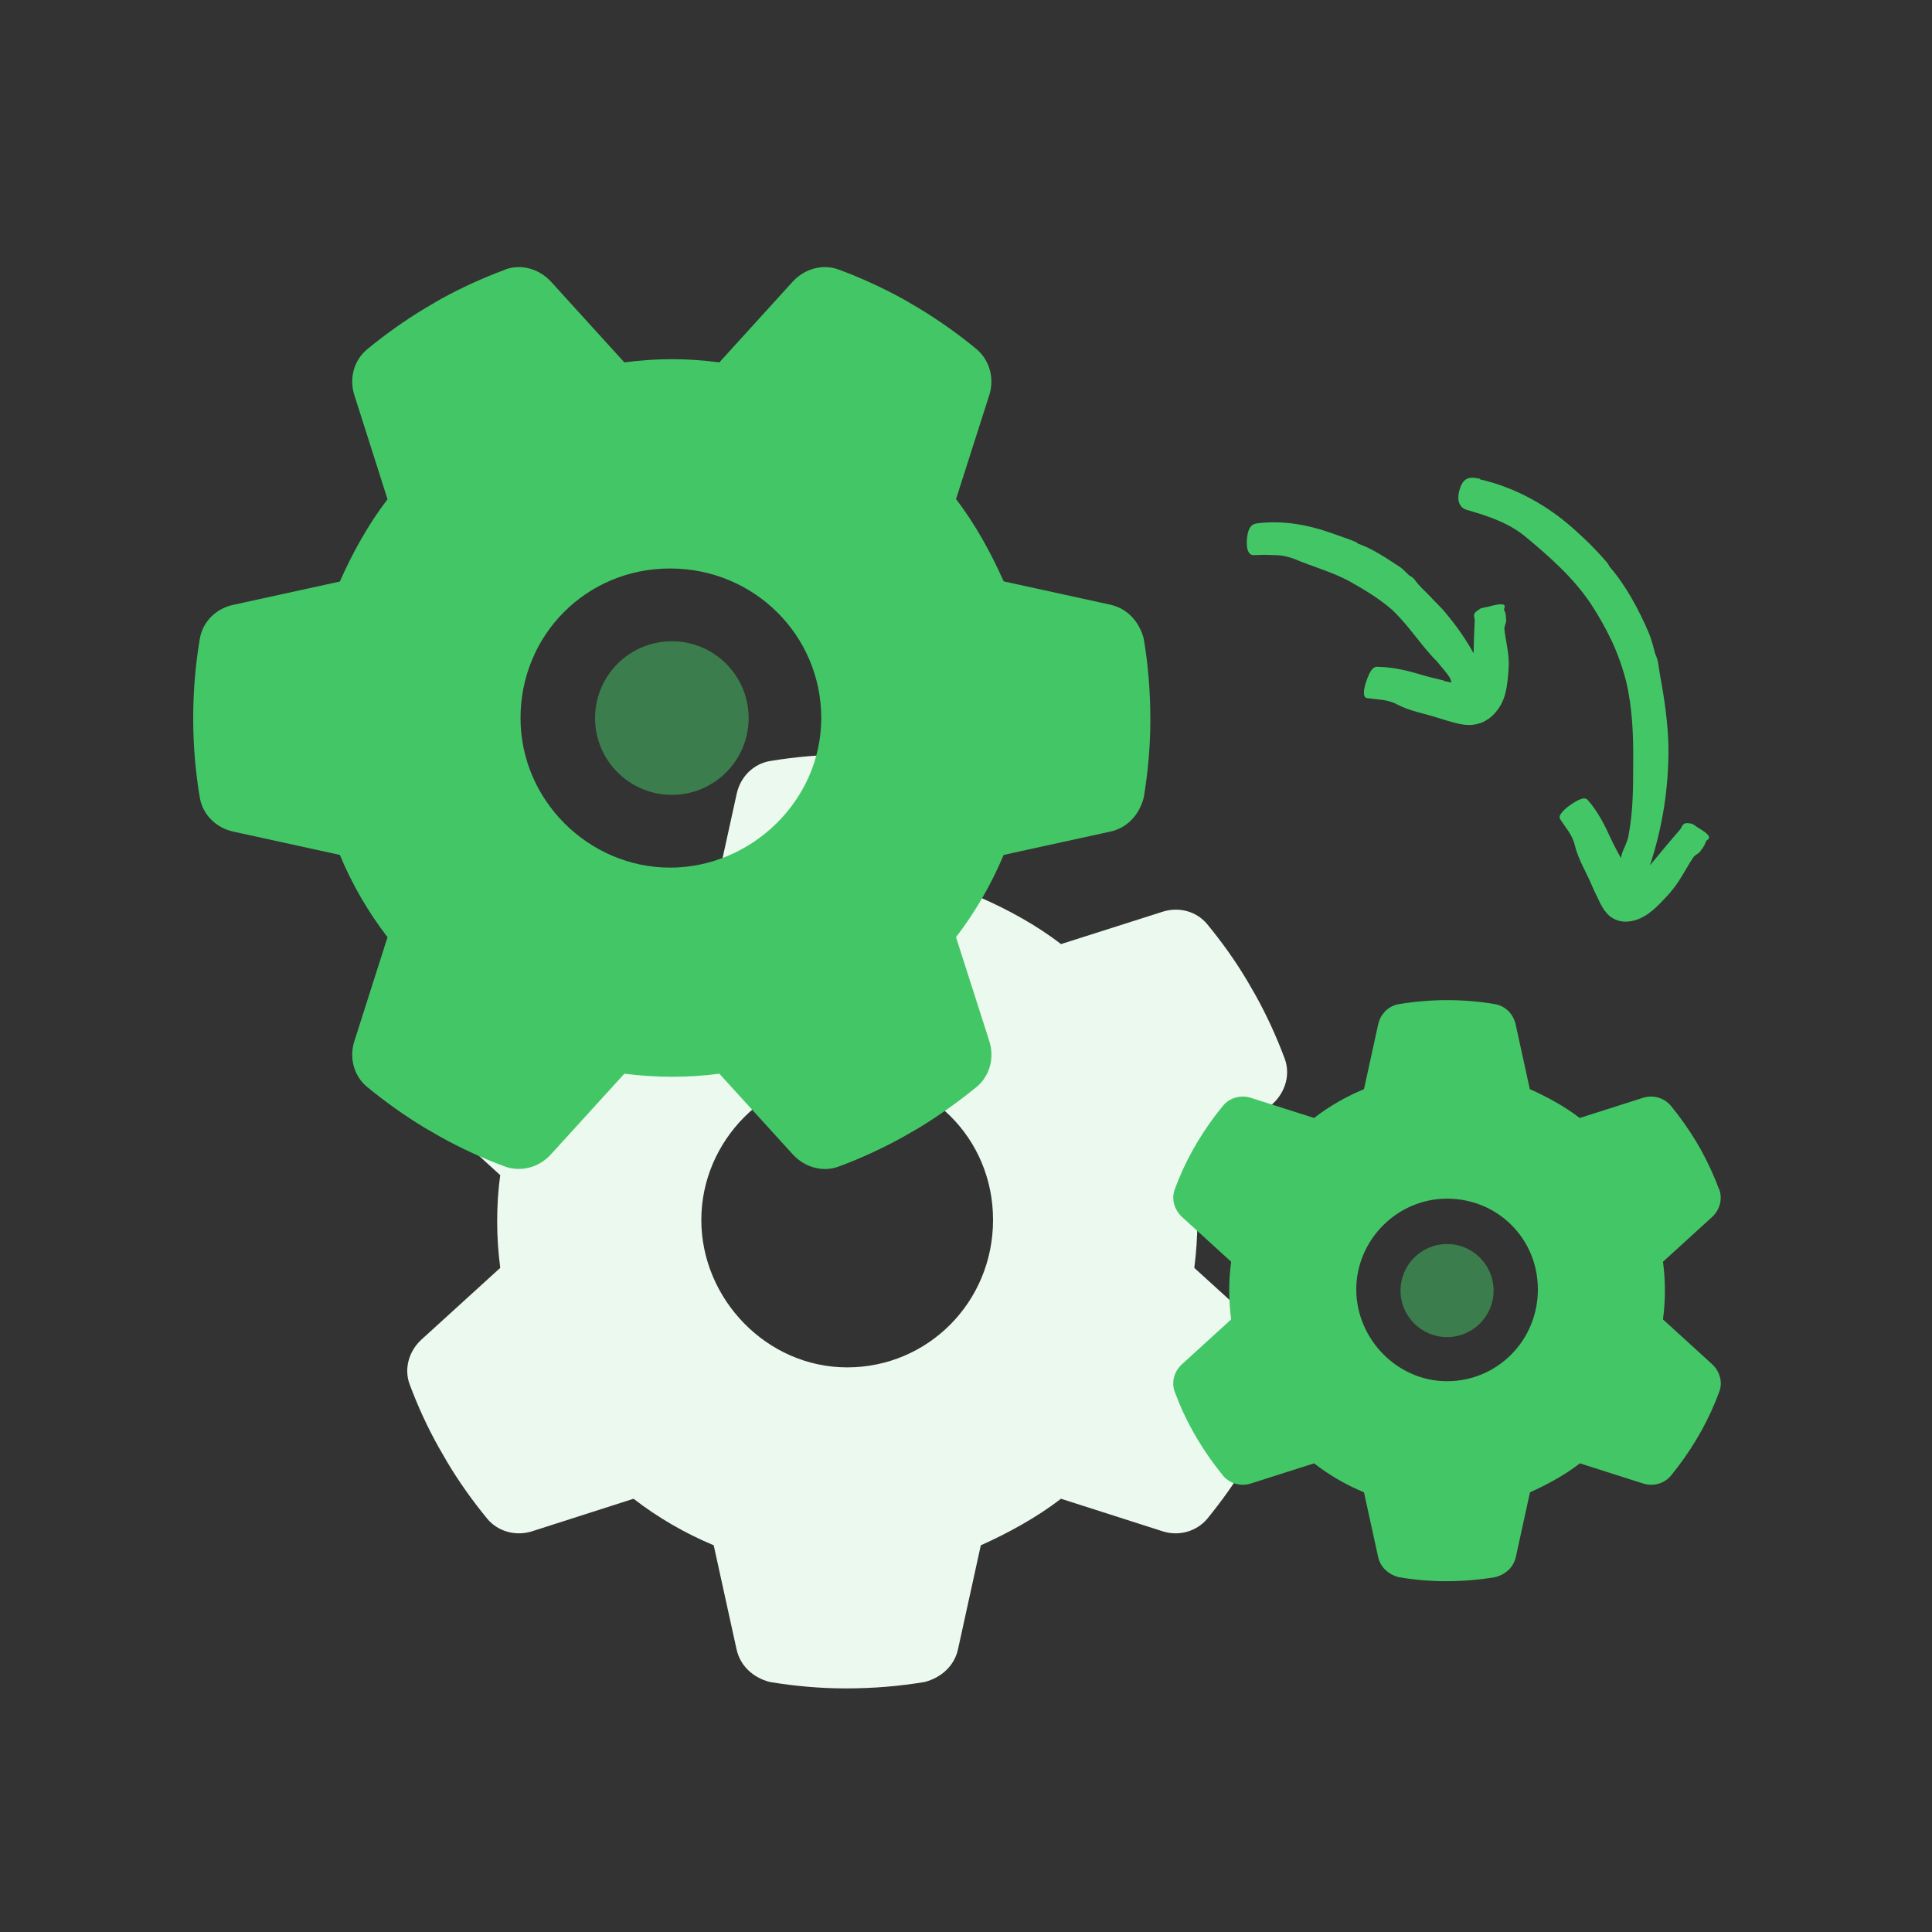
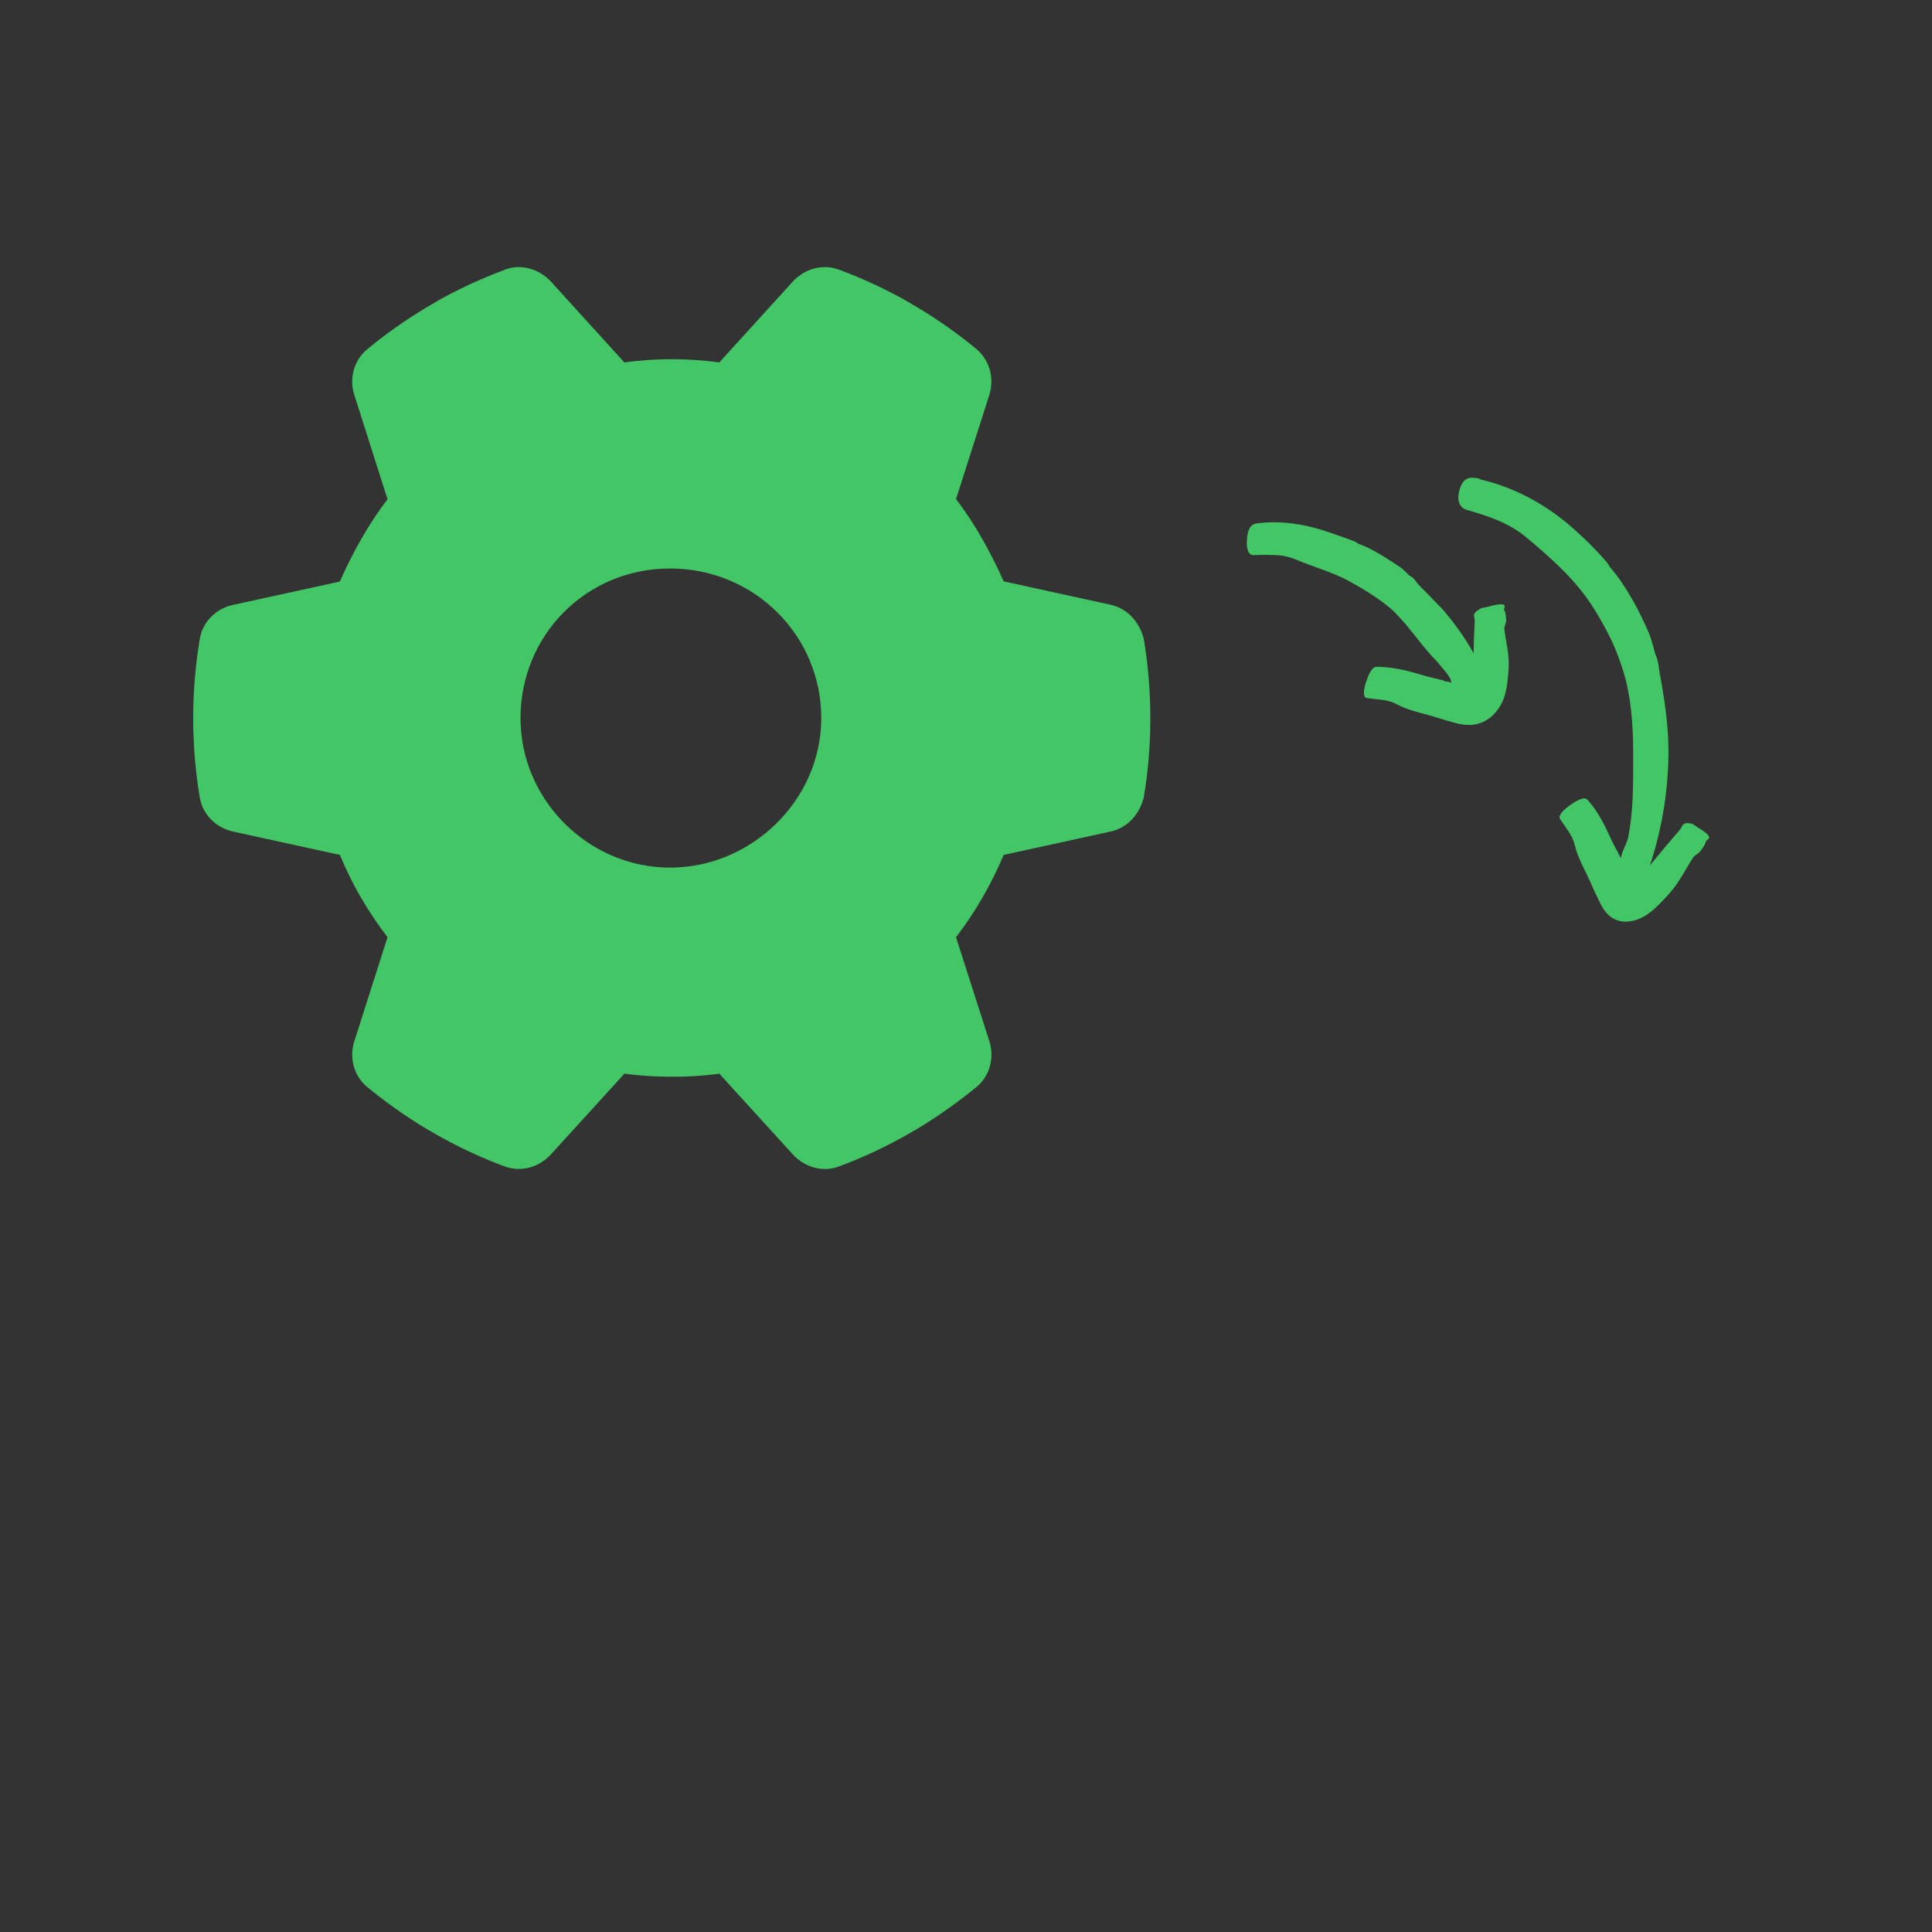
<svg xmlns="http://www.w3.org/2000/svg" id="Layer_2" data-name="Layer 2" viewBox="0 0 120 120">
  <rect x="0" y="0" width="120" height="120" fill="#333333" stroke="none" />
  <defs>
    <style>
      .cls-1 {
        opacity: .5;
      }

      .cls-2 {
        fill: #fff;
        opacity: 0;
      }

      .cls-3 {
        fill: #ecf9ef;
      }

      .cls-4 {
        fill: #43c766;
      }
    </style>
  </defs>
  <g id="Layer_4" data-name="Layer 4">
    <rect class="cls-2" width="120" height="120" />
    <g>
-       <path class="cls-3" d="M79.79,65.74c.37,.97,.06,2.07-.71,2.79l-4.9,4.46c.12,.94,.19,1.9,.19,2.88s-.07,1.94-.19,2.88l4.9,4.46c.77,.71,1.09,1.81,.71,2.79-.5,1.35-1.1,2.65-1.78,3.88l-.53,.92c-.75,1.25-1.59,2.42-2.5,3.54-.68,.8-1.78,1.09-2.77,.77l-6.31-2.02c-1.52,1.17-3.3,2.14-4.98,2.89l-1.42,6.47c-.23,1.02-1.02,1.74-2.06,2.02-1.56,.26-3.17,.4-4.92,.4-1.54,0-3.15-.14-4.71-.4-1.04-.27-1.83-1-2.06-2.02l-1.42-6.47c-1.79-.75-3.47-1.72-4.98-2.89l-6.3,2.02c-1,.32-2.11,.03-2.78-.77-.92-1.12-1.76-2.3-2.5-3.54l-.53-.92c-.69-1.23-1.29-2.54-1.79-3.88-.37-.97-.06-2.07,.72-2.79l4.9-4.46c-.12-.94-.19-1.9-.19-2.88s.06-1.94,.19-2.88l-4.9-4.46c-.78-.71-1.09-1.8-.72-2.79,.5-1.35,1.1-2.65,1.79-3.88l.53-.92c.75-1.25,1.59-2.42,2.51-3.54,.67-.81,1.77-1.09,2.78-.77l6.3,2.01c1.52-1.17,3.19-2.15,4.98-2.88l1.42-6.47c.23-1.03,1.02-1.84,2.06-2.02,1.56-.26,3.17-.4,4.81-.4s3.25,.14,4.81,.4c1.04,.17,1.83,.99,2.06,2.02l1.42,6.47c1.69,.74,3.47,1.71,4.98,2.88l6.31-2.01c1-.32,2.1-.04,2.77,.77,.92,1.12,1.76,2.29,2.5,3.54l.53,.92c.68,1.23,1.28,2.54,1.78,3.88Zm-27.17,19.19c5.01,0,9.06-4.05,9.06-9.16s-4.05-9.06-9.06-9.06-9.06,4.16-9.06,9.06,4.05,9.16,9.06,9.16Z" />
      <path class="cls-4" d="M31.35,16.75c1-.38,2.12-.06,2.86,.73l4.57,5.03c.96-.13,1.95-.2,2.95-.2s1.98,.07,2.95,.2l4.57-5.03c.73-.79,1.86-1.11,2.86-.73,1.38,.51,2.72,1.13,3.98,1.82l.94,.55c1.28,.77,2.48,1.62,3.63,2.57,.82,.7,1.11,1.82,.79,2.84l-2.07,6.47c1.2,1.56,2.19,3.38,2.96,5.11l6.63,1.45c1.04,.23,1.79,1.04,2.07,2.11,.27,1.6,.41,3.25,.41,5.04,0,1.58-.14,3.23-.41,4.83-.28,1.07-1.02,1.88-2.07,2.11l-6.63,1.45c-.77,1.83-1.76,3.55-2.96,5.11l2.07,6.46c.33,1.03,.03,2.16-.79,2.84-1.15,.94-2.36,1.8-3.63,2.57l-.94,.54c-1.27,.7-2.6,1.32-3.98,1.83-1,.38-2.12,.06-2.86-.74l-4.57-5.02c-.96,.13-1.95,.19-2.95,.19s-1.98-.07-2.95-.19l-4.57,5.02c-.73,.8-1.85,1.11-2.86,.74-1.38-.51-2.72-1.13-3.98-1.83l-.94-.54c-1.28-.77-2.48-1.63-3.63-2.57-.83-.69-1.12-1.82-.79-2.84l2.06-6.46c-1.2-1.56-2.2-3.27-2.96-5.11l-6.63-1.45c-1.05-.23-1.89-1.04-2.07-2.11-.27-1.6-.41-3.25-.41-4.93s.14-3.33,.41-4.93c.18-1.07,1.01-1.88,2.07-2.11l6.63-1.45c.76-1.73,1.76-3.55,2.96-5.11l-2.06-6.47c-.33-1.02-.04-2.15,.79-2.84,1.14-.94,2.35-1.8,3.63-2.57l.94-.55c1.27-.7,2.6-1.31,3.98-1.82Zm19.66,27.85c0-5.13-4.16-9.29-9.39-9.29s-9.29,4.16-9.29,9.29,4.26,9.29,9.29,9.29,9.39-4.16,9.39-9.29Z" />
      <g class="cls-1">
-         <circle class="cls-4" cx="41.73" cy="44.6" r="4.77" />
-       </g>
-       <path class="cls-4" d="M106.78,73.86c.23,.61,.04,1.29-.44,1.73l-3.05,2.78c.08,.58,.12,1.18,.12,1.79s-.04,1.2-.12,1.79l3.05,2.78c.48,.44,.68,1.13,.44,1.73-.31,.84-.68,1.65-1.11,2.42l-.33,.57c-.46,.77-.99,1.51-1.56,2.21-.42,.5-1.11,.68-1.73,.48l-3.92-1.25c-.94,.73-2.05,1.33-3.1,1.8l-.88,4.02c-.14,.63-.63,1.08-1.28,1.25-.97,.16-1.97,.25-3.06,.25-.96,0-1.96-.08-2.93-.25-.65-.17-1.14-.62-1.28-1.25l-.88-4.02c-1.11-.46-2.16-1.07-3.1-1.8l-3.92,1.25c-.62,.2-1.31,.02-1.73-.48-.57-.7-1.09-1.43-1.56-2.21l-.33-.57c-.43-.77-.8-1.58-1.11-2.42-.23-.61-.04-1.29,.45-1.73l3.05-2.78c-.08-.58-.12-1.18-.12-1.79s.04-1.2,.12-1.79l-3.05-2.78c-.48-.44-.68-1.12-.45-1.73,.31-.84,.68-1.65,1.11-2.42l.33-.57c.47-.77,.99-1.51,1.56-2.2,.42-.5,1.1-.68,1.73-.48l3.92,1.25c.94-.73,1.99-1.33,3.1-1.79l.88-4.02c.14-.64,.63-1.15,1.28-1.26,.97-.16,1.97-.25,2.99-.25s2.02,.08,2.99,.25c.65,.11,1.14,.62,1.28,1.26l.88,4.02c1.05,.46,2.16,1.07,3.1,1.79l3.92-1.25c.62-.2,1.3-.02,1.73,.48,.57,.69,1.09,1.43,1.56,2.2l.33,.57c.42,.77,.8,1.58,1.11,2.42Zm-16.9,11.93c3.11,0,5.64-2.52,5.64-5.7s-2.52-5.64-5.64-5.64-5.64,2.59-5.64,5.64,2.52,5.7,5.64,5.7Z" />
+         </g>
      <g class="cls-1">
-         <circle class="cls-4" cx="89.88" cy="80.16" r="2.89" />
-       </g>
+         </g>
      <path class="cls-4" d="M77.48,33.25c.12-.75,.5-.73,.74-.76,1.5-.16,2.96,.1,4.3,.56,.57,.2,1.49,.51,1.72,.63,.05,.02,.08,.08,.12,.09,.92,.32,1.78,.92,2.61,1.46,.21,.15,.39,.36,.58,.53,.25,.1,.37,.33,.53,.52,.3,.34,.64,.63,.94,.97l.47,.48c.16,.16,.3,.34,.44,.51,.6,.73,1.14,1.51,1.6,2.34,.01-.68,.03-1.36,.07-2.04,.01-.22-.23-.4,.28-.69,0,0,.02-.01,.02-.02,.13-.09,.37-.1,.55-.15,.84-.23,1.11-.19,.98,.11-.03,.07,0,.13,.04,.19,.06,.13,.07,.38,.08,.53,.01,.18-.13,.4-.11,.56,.07,.69,.26,1.35,.27,2.05,0,.2,0,.4-.02,.61l-.03,.31c-.01,.1-.02,.24-.04,.37-.04,.36-.13,.78-.28,1.12-.15,.35-.37,.66-.64,.92-.15,.14-.32,.25-.49,.35-.3,.15-.62,.23-.94,.23-.16,0-.32-.01-.48-.04-.08-.01-.16-.03-.24-.05l-.21-.05c-.34-.09-.68-.19-1.02-.3-.86-.28-1.77-.42-2.57-.85-.55-.3-1.22-.29-1.85-.38-.26-.04-.25-.52,.05-1.28,.28-.73,.52-.67,.68-.66,1,.02,1.92,.27,2.82,.54,.39,.12,1.02,.25,1.19,.3,.04,0,.06,.05,.09,.05,.14,.02,.28,.05,.42,.09-.02-.11-.05-.21-.09-.29-.23-.37-.54-.69-.8-1.02-.31-.3-.58-.63-.86-.96-.62-.77-1.22-1.58-1.95-2.27-.81-.7-1.73-1.25-2.66-1.77-1.06-.57-2.23-.88-3.36-1.36-.39-.15-.81-.25-1.24-.25l-.66-.02c-.22,0-.44,.02-.66,.02-.36,.01-.51-.46-.39-1.24Z" />
      <path class="cls-4" d="M91.91,29.77c2.24,.51,4.25,1.65,5.9,3.14,.35,.32,.82,.74,1.19,1.14,.39,.39,.7,.76,.84,.92,.06,.07,.08,.15,.12,.21,1.01,1.16,1.83,2.67,2.47,4.18,.16,.41,.27,.83,.38,1.26,.19,.37,.21,.81,.28,1.22,.28,1.5,.51,3.02,.54,4.58,.02,2.43-.35,4.92-1.15,7.33,.62-.75,1.23-1.49,1.87-2.22,.15-.18,.12-.49,.64-.38,0,0,.02,0,.03,0,.14,.01,.3,.17,.45,.26,.68,.4,.83,.61,.55,.78-.06,.04-.08,.11-.1,.18-.05,.16-.21,.37-.31,.5-.11,.16-.35,.24-.44,.39-.42,.62-.75,1.32-1.21,1.9-.13,.17-.27,.34-.42,.5l-.23,.24c-.07,.08-.18,.19-.27,.28-.27,.27-.6,.56-.93,.74-.33,.19-.68,.3-1.02,.32-.19,.02-.37-.01-.54-.05-.29-.08-.55-.24-.75-.47-.1-.11-.19-.23-.27-.37-.04-.07-.08-.14-.12-.21l-.09-.19c-.15-.32-.31-.63-.45-.96-.35-.84-.84-1.59-1.06-2.51-.15-.63-.58-1.09-.91-1.61-.14-.21,.2-.61,.89-1.04,.67-.41,.78-.19,.88-.08,.62,.72,1.03,1.56,1.42,2.42,.17,.37,.48,.92,.56,1.08,.01,.02,.01,.05,.01,.08,.02-.08,.04-.15,.06-.22,.05-.2,.14-.4,.23-.59,.08-.2,.16-.39,.19-.57,.3-1.54,.3-3.06,.3-4.55,.02-1.73-.05-3.48-.45-5.13-.23-.87-.53-1.71-.9-2.5-.38-.79-.81-1.55-1.29-2.28-1.08-1.61-2.53-2.89-4.02-4.13-1.02-.86-2.34-1.31-3.64-1.68-.54-.14-.71-.68-.42-1.45,.27-.73,.85-.56,1.21-.49Z" />
    </g>
  </g>
</svg>